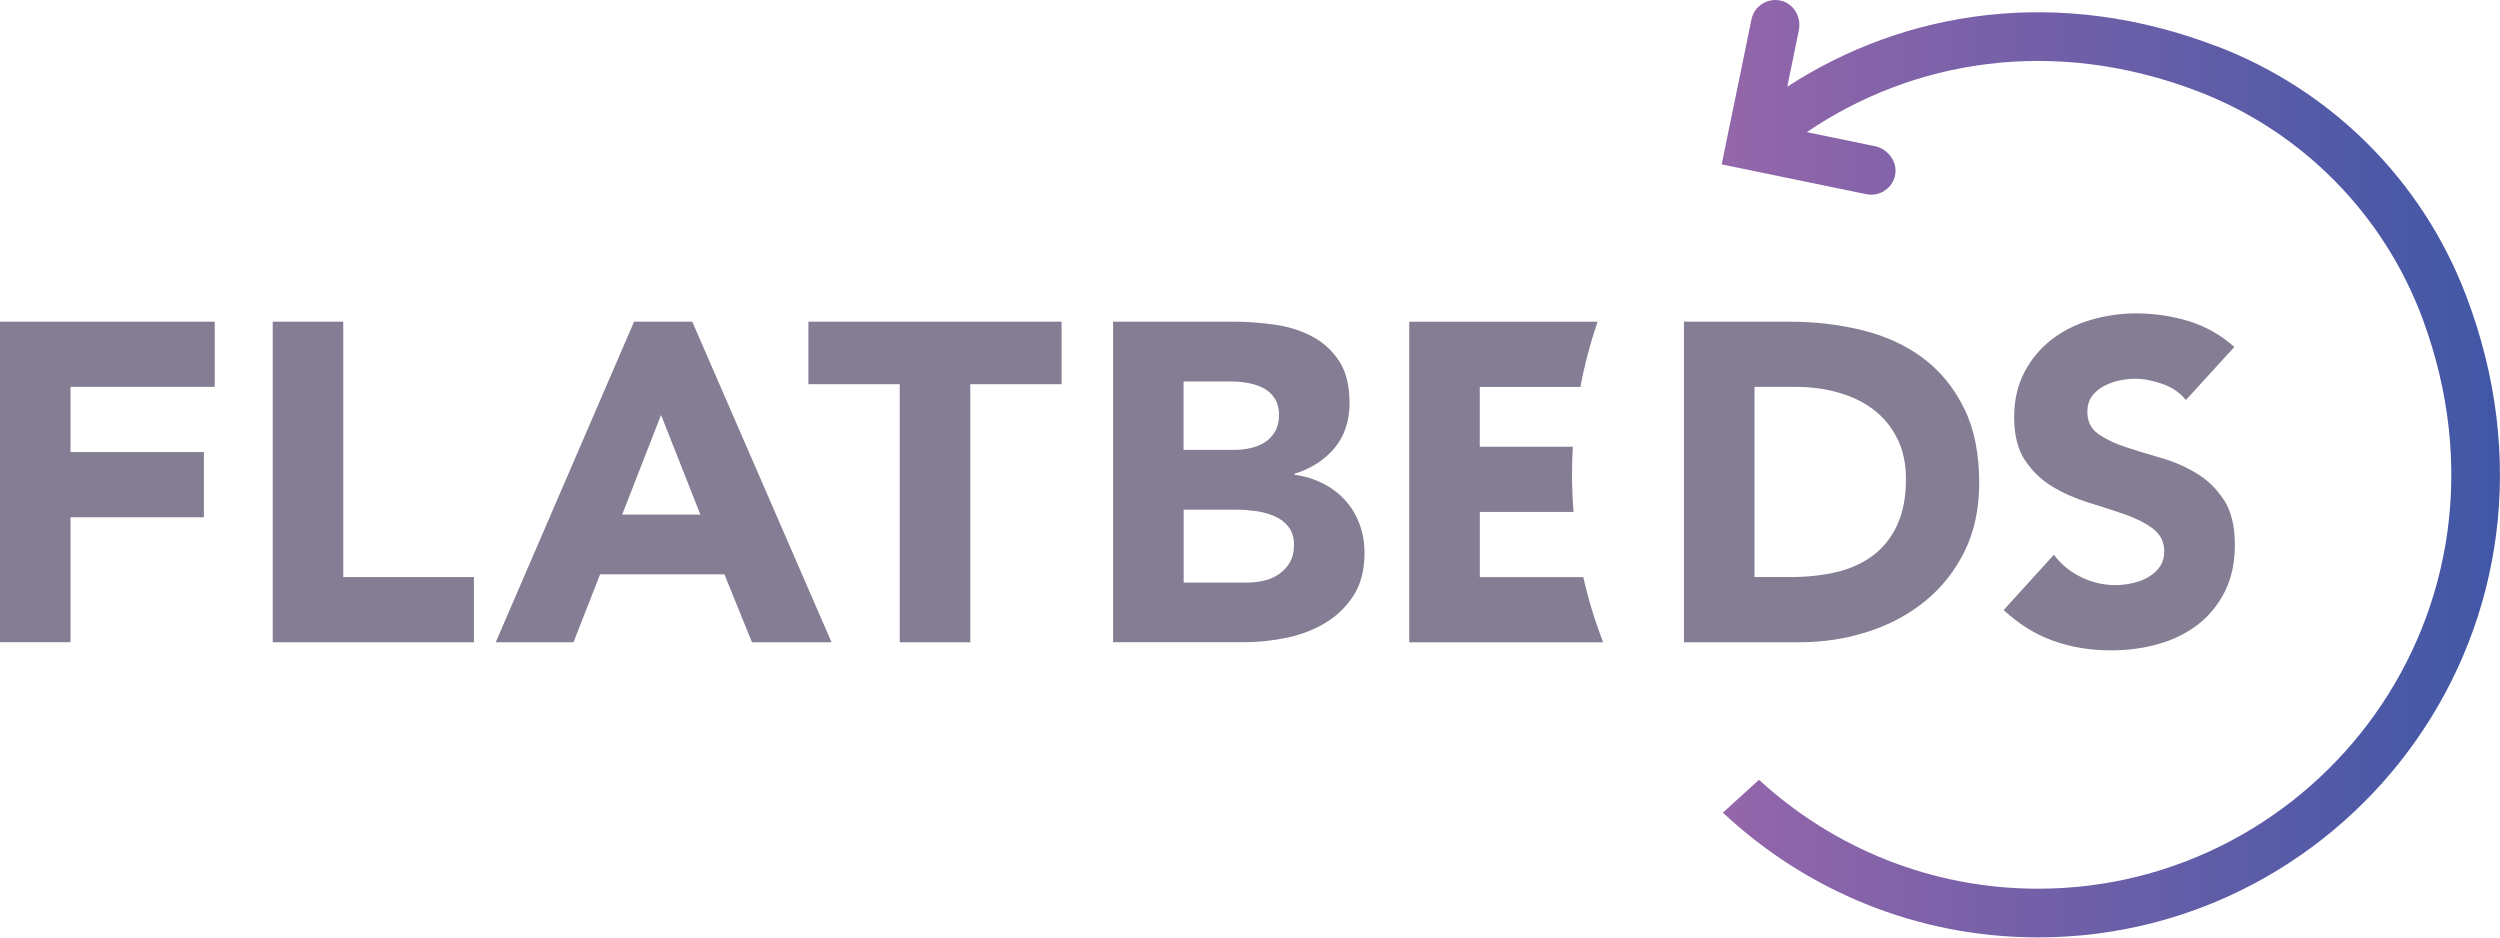
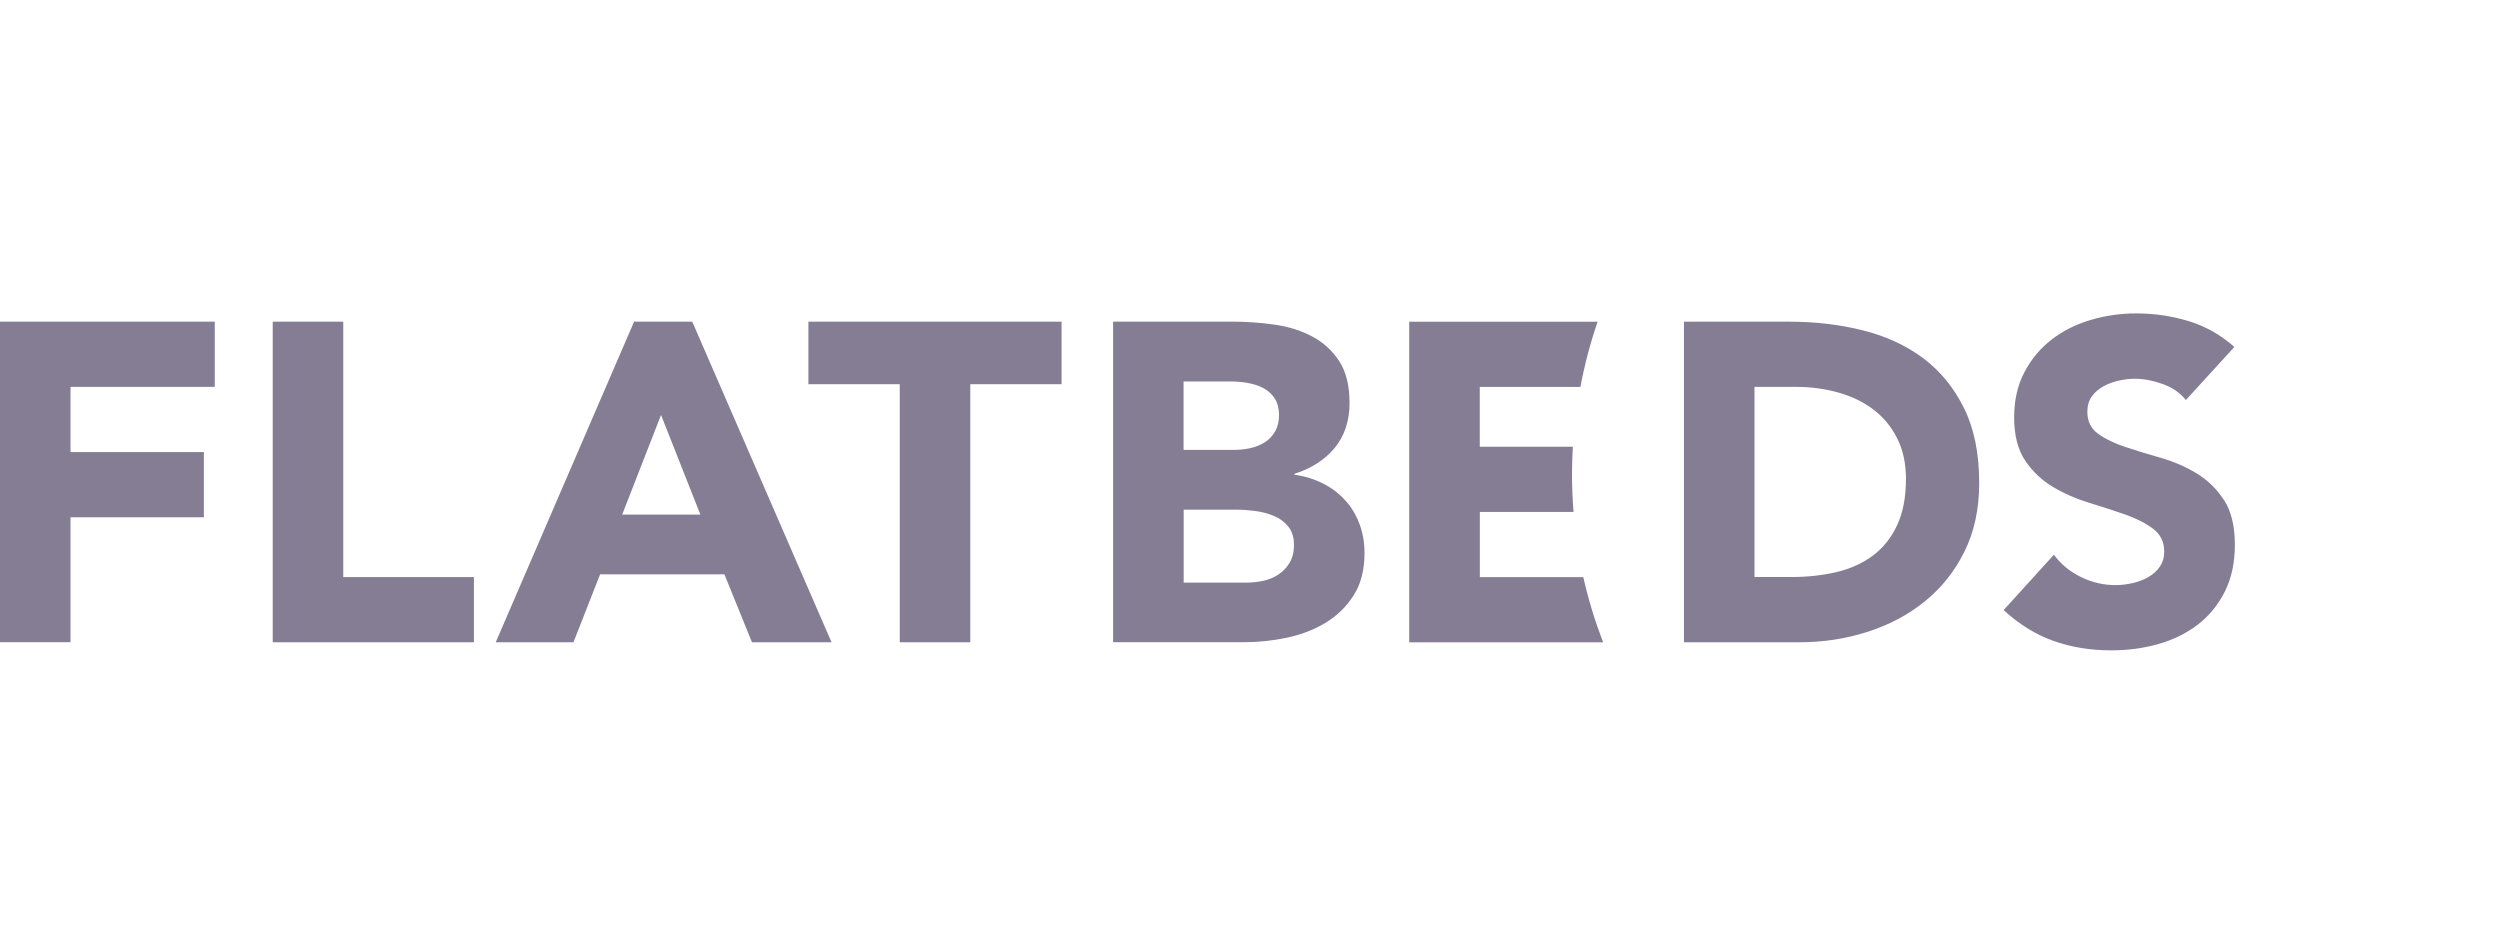
<svg xmlns="http://www.w3.org/2000/svg" width="128" height="48" viewBox="0 0 128 48" fill="none">
  <g clip-path="url(#clip0_401_23225)">
    <path d="M0 16.471H10.995V19.808H3.611V23.146H10.438V26.483H3.611V32.881H0V16.468V16.471ZM17.575 16.471H13.964V32.884H24.264V29.547H17.575V16.471ZM35.444 16.471L42.575 32.884H38.501L37.09 29.406H30.725L29.361 32.884H25.381L32.464 16.471H35.45H35.444ZM35.86 26.348L33.845 21.246L31.855 26.348H35.86ZM41.392 19.67H46.067V32.884H49.678V19.67H54.353V16.471H41.39V19.67H41.392ZM69.609 26.833C69.78 27.297 69.863 27.791 69.863 28.316C69.863 29.183 69.678 29.903 69.306 30.483C68.937 31.062 68.457 31.529 67.87 31.885C67.283 32.241 66.624 32.495 65.891 32.65C65.158 32.804 64.427 32.881 63.702 32.881H56.991V16.468H63.101C63.81 16.468 64.524 16.518 65.243 16.62C65.96 16.719 66.605 16.921 67.175 17.222C67.746 17.523 68.209 17.945 68.564 18.486C68.92 19.027 69.097 19.745 69.097 20.642C69.097 21.539 68.837 22.337 68.322 22.95C67.804 23.56 67.123 23.996 66.274 24.258V24.305C66.814 24.382 67.305 24.534 67.743 24.758C68.184 24.981 68.562 25.268 68.876 25.616C69.193 25.964 69.436 26.37 69.606 26.833H69.609ZM60.604 23.032H63.22C63.498 23.032 63.771 23.002 64.041 22.939C64.311 22.878 64.554 22.776 64.769 22.638C64.984 22.5 65.158 22.312 65.29 22.08C65.422 21.848 65.486 21.569 65.486 21.246C65.486 20.924 65.411 20.625 65.265 20.399C65.119 20.175 64.929 20.002 64.697 19.877C64.466 19.753 64.204 19.665 63.909 19.612C63.617 19.557 63.33 19.532 63.052 19.532H60.599V23.032H60.604ZM66.252 27.902C66.252 27.515 66.156 27.203 65.963 26.963C65.77 26.723 65.527 26.541 65.232 26.419C64.94 26.295 64.623 26.21 64.284 26.165C63.945 26.119 63.628 26.096 63.336 26.096H60.604V29.828H63.846C64.124 29.828 64.405 29.798 64.689 29.735C64.976 29.674 65.232 29.563 65.464 29.409C65.695 29.254 65.885 29.053 66.031 28.807C66.177 28.559 66.252 28.258 66.252 27.902ZM75.767 29.547V26.21H80.566C80.516 25.58 80.486 24.951 80.486 24.316C80.486 23.833 80.502 23.35 80.53 22.872H75.764V19.811H80.916C81.131 18.674 81.423 17.559 81.798 16.474H72.153V32.887H82.079C81.663 31.802 81.321 30.687 81.065 29.55H75.764L75.767 29.547ZM113.86 25.605C113.491 25.034 113.022 24.578 112.46 24.239C111.897 23.899 111.291 23.637 110.643 23.452C109.995 23.267 109.389 23.082 108.827 22.894C108.264 22.709 107.796 22.486 107.427 22.221C107.057 21.959 106.87 21.58 106.87 21.086C106.87 20.777 106.947 20.515 107.101 20.297C107.256 20.082 107.457 19.908 107.702 19.775C107.947 19.643 108.212 19.546 108.49 19.485C108.769 19.425 109.039 19.392 109.301 19.392C109.747 19.392 110.221 19.48 110.723 19.659C111.225 19.836 111.622 20.112 111.917 20.482L114.395 17.768C113.7 17.15 112.92 16.711 112.057 16.446C111.192 16.184 110.299 16.051 109.372 16.051C108.57 16.051 107.79 16.165 107.035 16.388C106.28 16.612 105.613 16.948 105.034 17.396C104.455 17.846 103.992 18.401 103.645 19.066C103.297 19.731 103.124 20.504 103.124 21.384C103.124 22.265 103.311 23.03 103.692 23.587C104.069 24.145 104.543 24.592 105.114 24.931C105.684 25.271 106.302 25.542 106.966 25.743C107.63 25.945 108.248 26.146 108.818 26.345C109.389 26.546 109.863 26.789 110.241 27.074C110.618 27.361 110.809 27.75 110.809 28.244C110.809 28.537 110.734 28.793 110.588 29.009C110.442 29.224 110.249 29.403 110.009 29.541C109.769 29.679 109.499 29.784 109.199 29.853C108.898 29.922 108.601 29.958 108.309 29.958C107.708 29.958 107.123 29.823 106.561 29.552C105.999 29.282 105.53 28.901 105.161 28.404L102.592 31.233C103.38 31.959 104.226 32.484 105.139 32.81C106.048 33.135 107.038 33.295 108.102 33.295C108.951 33.295 109.756 33.188 110.522 32.97C111.285 32.754 111.958 32.42 112.537 31.973C113.116 31.526 113.573 30.96 113.915 30.281C114.254 29.602 114.425 28.804 114.425 27.893C114.425 26.936 114.24 26.171 113.868 25.597L113.86 25.605ZM100.56 20.899C101.079 21.95 101.335 23.226 101.335 24.724C101.335 26.055 101.084 27.225 100.582 28.236C100.081 29.249 99.406 30.099 98.556 30.786C97.708 31.474 96.729 31.995 95.615 32.351C94.502 32.708 93.339 32.884 92.12 32.884H86.219V16.471H91.635C92.947 16.471 94.193 16.617 95.373 16.913C96.553 17.205 97.584 17.683 98.463 18.337C99.342 18.994 100.039 19.847 100.558 20.899H100.56ZM97.586 24.537C97.586 23.733 97.435 23.035 97.134 22.439C96.834 21.845 96.429 21.354 95.919 20.968C95.409 20.581 94.811 20.291 94.124 20.098C93.438 19.905 92.716 19.808 91.961 19.808H89.83V29.544H91.704C92.537 29.544 93.314 29.459 94.031 29.29C94.747 29.119 95.37 28.837 95.894 28.445C96.418 28.051 96.831 27.535 97.132 26.891C97.432 26.251 97.584 25.467 97.584 24.537H97.586ZM110.004 29.544C109.764 29.682 109.494 29.787 109.193 29.856C108.893 29.925 108.595 29.961 108.303 29.961C107.702 29.961 107.118 29.826 106.555 29.555C105.993 29.285 105.525 28.904 105.155 28.407L102.586 31.236C103.375 31.962 104.221 32.487 105.133 32.812C106.043 33.138 107.032 33.298 108.096 33.298C108.945 33.298 109.75 33.191 110.516 32.972C111.28 32.757 111.952 32.423 112.531 31.976C113.11 31.529 113.568 30.963 113.909 30.284C114.249 29.605 114.419 28.807 114.419 27.896C114.419 26.938 114.235 26.174 113.863 25.599C113.493 25.028 113.025 24.573 112.462 24.233C111.9 23.894 111.294 23.631 110.646 23.446C109.998 23.262 109.392 23.076 108.829 22.889C108.267 22.704 107.799 22.48 107.429 22.215C107.06 21.953 106.872 21.575 106.872 21.081C106.872 20.772 106.95 20.509 107.104 20.291C107.258 20.076 107.46 19.902 107.705 19.77C107.95 19.637 108.215 19.541 108.493 19.48C108.772 19.419 109.042 19.386 109.304 19.386C109.75 19.386 110.224 19.474 110.726 19.654C111.228 19.83 111.624 20.106 111.919 20.476L114.397 17.763C113.703 17.145 112.923 16.706 112.06 16.441C111.194 16.178 110.301 16.046 109.375 16.046C108.573 16.046 107.793 16.159 107.038 16.383C106.283 16.606 105.616 16.943 105.037 17.39C104.458 17.84 103.995 18.395 103.648 19.06C103.3 19.726 103.127 20.498 103.127 21.379C103.127 22.259 103.314 23.024 103.694 23.582C104.072 24.139 104.546 24.587 105.117 24.926C105.687 25.265 106.305 25.536 106.969 25.738C107.633 25.939 108.251 26.141 108.821 26.339C109.392 26.541 109.866 26.784 110.244 27.068C110.621 27.355 110.811 27.744 110.811 28.238C110.811 28.531 110.737 28.788 110.591 29.003C110.445 29.218 110.252 29.398 110.012 29.536L110.004 29.544Z" fill="#847D93" />
-     <path d="M113.542 2.388C105.419 -0.743 97.53 0.524 91.508 4.441L92.1 1.56C92.233 0.914 91.88 0.237 91.251 0.052C90.54 -0.157 89.821 0.287 89.675 0.996L88.15 8.416L95.559 9.943C95.645 9.959 95.728 9.968 95.81 9.968C96.411 9.968 96.949 9.529 97.042 8.899C97.136 8.256 96.637 7.616 96.001 7.486L92.508 6.766C97.933 3.081 105.138 1.838 112.552 4.684C117.881 6.73 122.078 11.003 124.052 16.363C129.579 31.355 118.581 45.502 104.347 45.502C98.845 45.502 93.829 43.385 90.061 39.926L88.211 41.607C92.439 45.568 98.115 47.995 104.347 47.995C120.37 47.995 132.721 31.957 126.238 15.069C123.991 9.217 119.385 4.632 113.542 2.382V2.388Z" fill="url(#paint0_linear_401_23225)" />
  </g>
  <defs>
    <linearGradient id="paint0_linear_401_23225" x1="88.15" y1="23.999" x2="127.999" y2="23.999" gradientUnits="userSpaceOnUse">
      <stop stop-color="#9566AA" />
      <stop offset="1" stop-color="#4057A6" />
    </linearGradient>
    <clipPath id="clip0_401_23225">
      <rect width="128" height="48" fill="white" />
    </clipPath>
  </defs>
</svg>